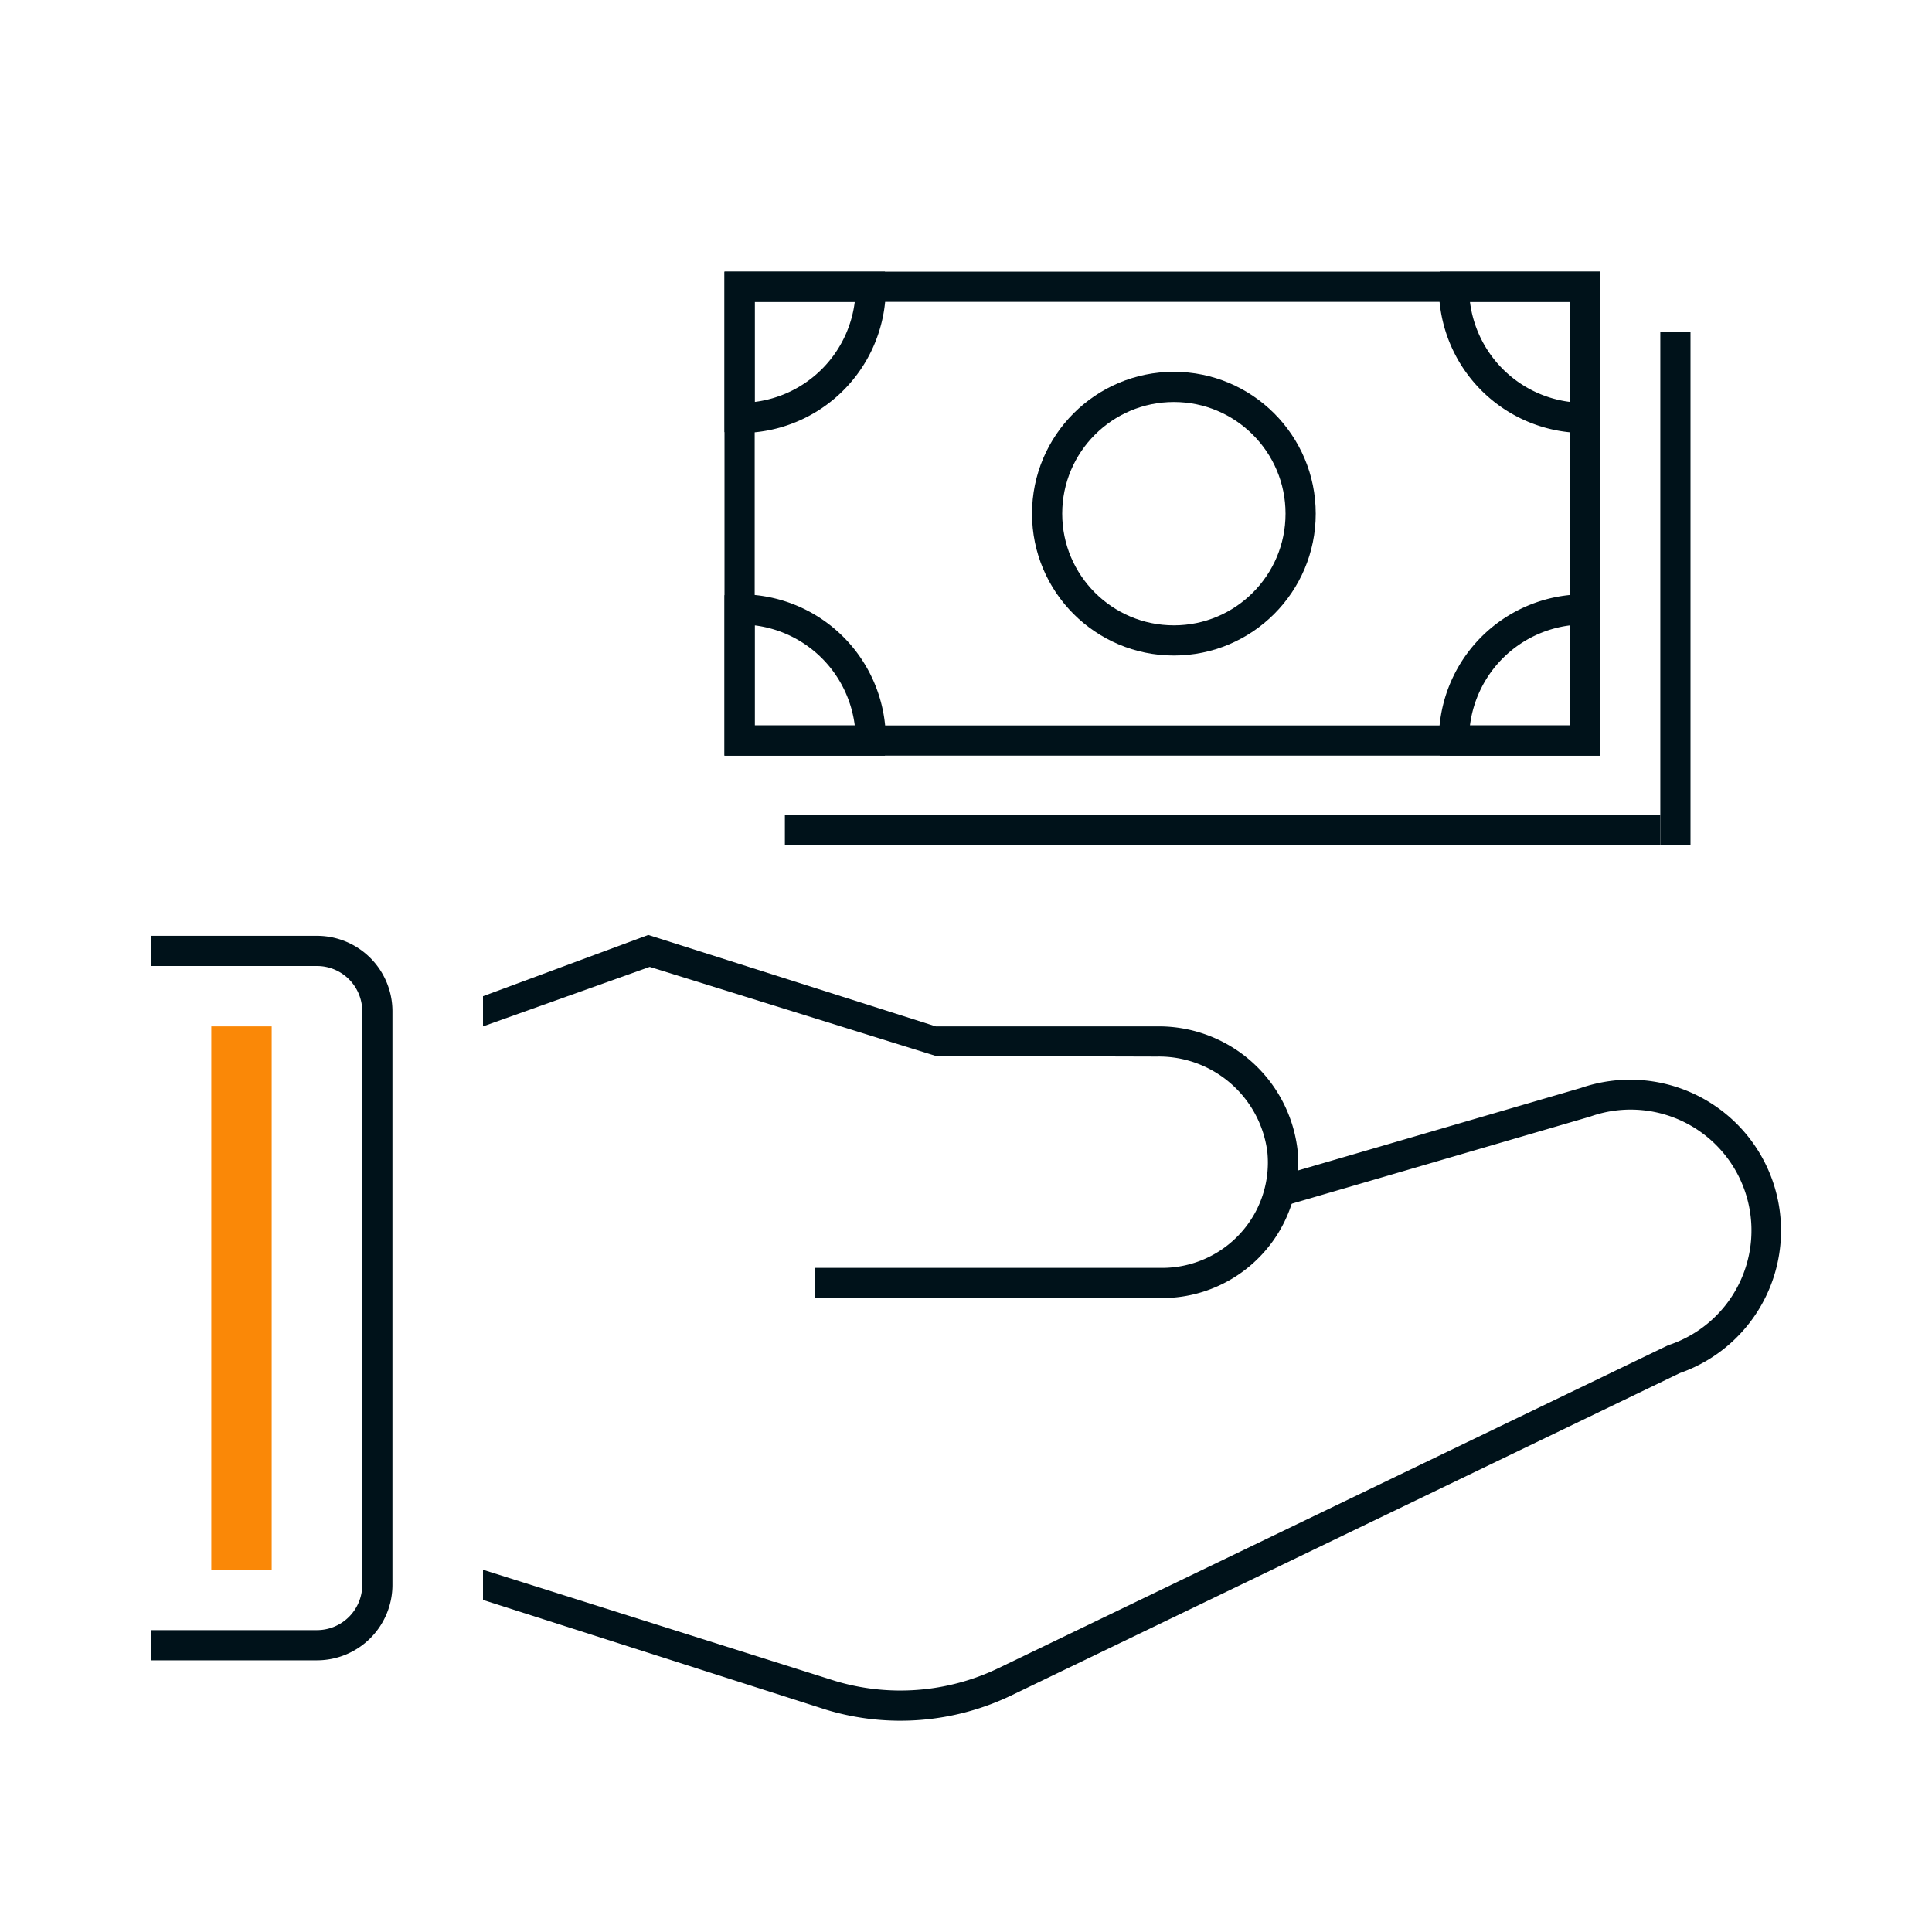
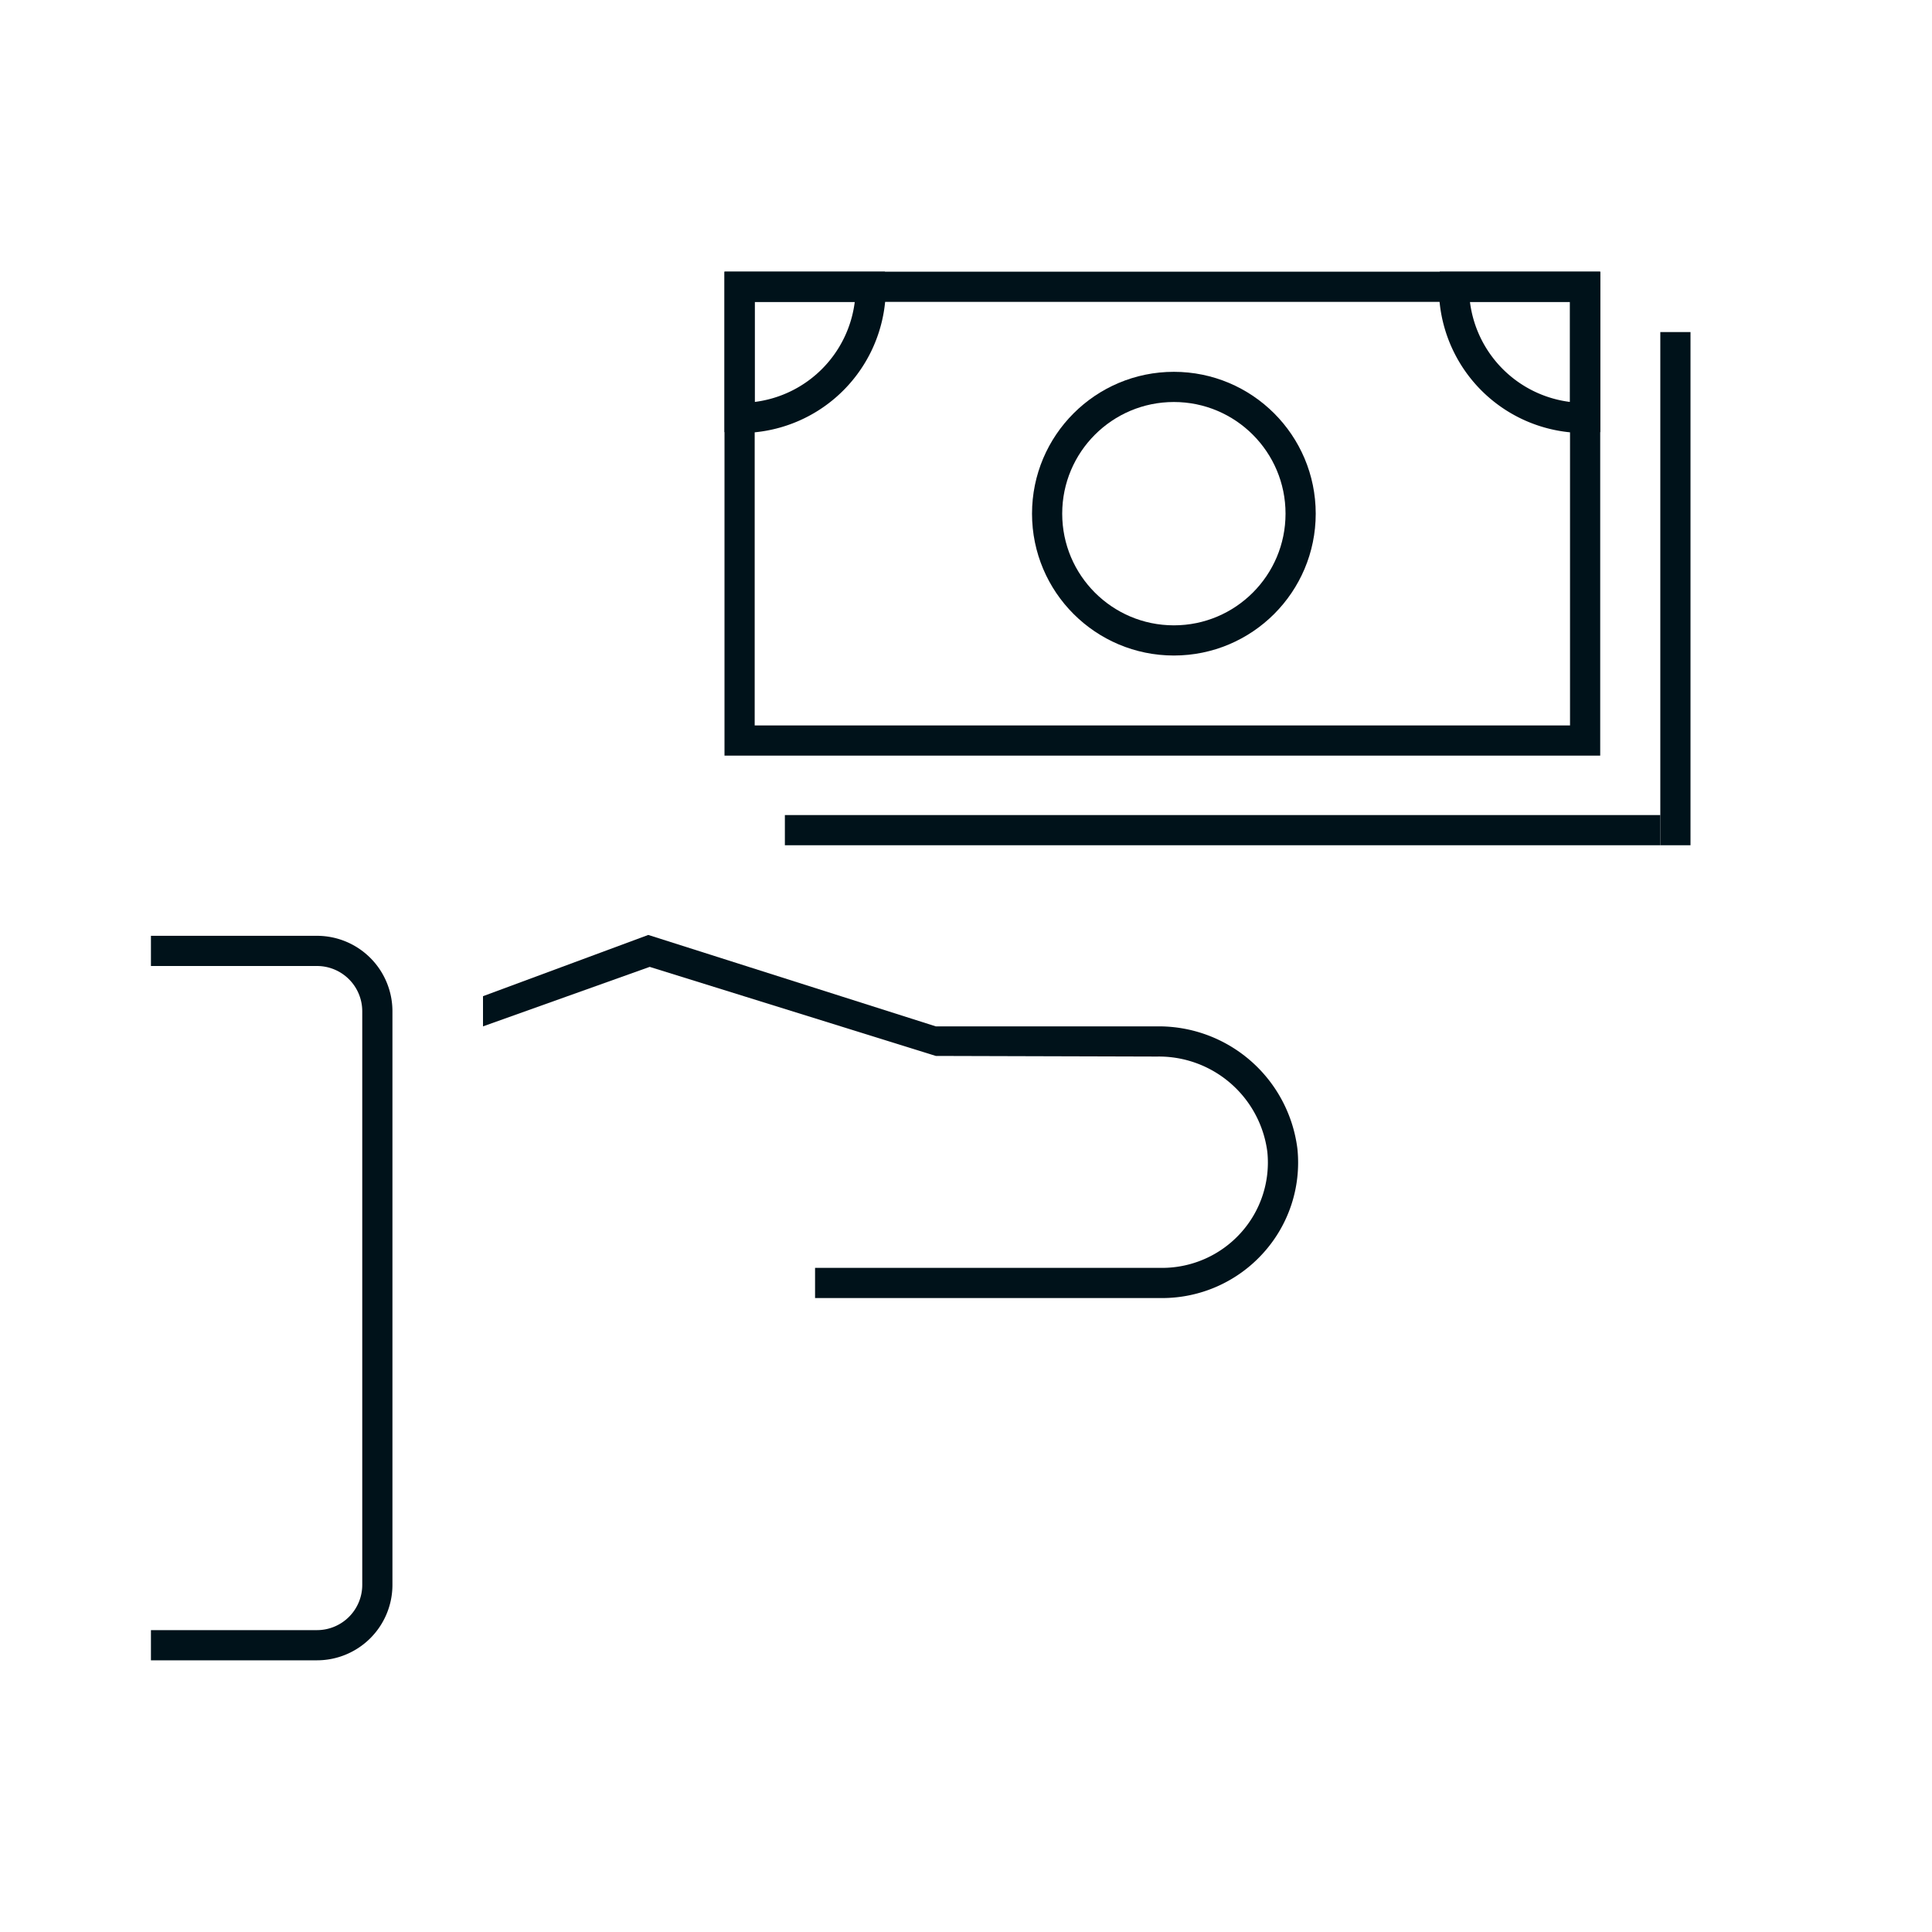
<svg xmlns="http://www.w3.org/2000/svg" viewBox="0 0 64 64">
  <defs>
    <clipPath id="a">
      <path d="M0 0h64v64H0z" />
    </clipPath>
  </defs>
  <g clip-path="url(#a)" data-name="Group 617">
-     <path fill="#fa8807" d="M7 34h2v18H7z" data-name="Rectangle 308" />
    <g data-name="Group 567">
      <path fill="none" stroke="#00121a" stroke-miterlimit="10" d="M5 31.5h5.5a2 2 0 0 1 2 2v19a2 2 0 0 1-2 2H5" data-name="Path 362" />
      <path fill="#00121a" d="M38.327 34H31l-9.525-3.029L16 33v1l5.522-1.971L31 34.979l7.327.021a3.621 3.621 0 0 1 3.655 3.155 3.474 3.474 0 0 1-.892 2.7A3.51 3.51 0 0 1 38.5 42H27v1h11.5a4.511 4.511 0 0 0 3.331-1.474 4.464 4.464 0 0 0 1.148-3.466A4.628 4.628 0 0 0 38.327 34" data-name="Path 363" />
-       <path fill="#00121a" d="M58.719 39.115a5 5 0 0 0-6.345-3.077l-10.3 3.005.28.959 10.32-3.013a4.002 4.002 0 1 1 2.589 7.573L33.08 55.257a7.493 7.493 0 0 1-5.412.427L16 52v1l11.381 3.641a8.481 8.481 0 0 0 6.133-.484l5.212-2.513 16.924-8.16a5 5 0 0 0 3.069-6.369" data-name="Path 364" />
    </g>
    <g data-name="Group 571">
      <path fill="none" stroke="#00121a" d="M26 27.5h29" data-name="Path 834" />
      <path fill="none" stroke="#00121a" d="M55.5 11v17" data-name="Line 291" />
      <g data-name="Group 569">
        <g fill="none" data-name="Intersection 4">
          <path d="M24 14.314V9h5.314a4.851 4.851 0 0 1 .029.534 4.809 4.809 0 0 1-4.809 4.81 4.881 4.881 0 0 1-.534-.03z" />
          <path fill="#00121a" d="M25 13.315A3.817 3.817 0 0 0 28.315 10H25v3.315m-.466 1.029c-.18 0-.359-.01-.534-.03V9h5.314a4.81 4.81 0 0 1-4.78 5.344z" />
        </g>
        <g fill="none" data-name="Union 3">
-           <path d="M24 9h29.009v16.031H24z" />
+           <path d="M24 9h29.009v16.031z" />
          <path fill="#00121a" d="M25 10v14.031h27.009V10H25m-1-1h29.009v16.031H24V9z" />
        </g>
        <g fill="none" data-name="Intersection 6">
-           <path d="M29.314 25.031H24v-5.314a4.851 4.851 0 0 1 .534-.029 4.809 4.809 0 0 1 4.81 4.809 4.881 4.881 0 0 1-.03.534z" />
-           <path fill="#00121a" d="M28.315 24.031A3.817 3.817 0 0 0 25 20.716v3.315h3.315m1.029.466c0 .18-.01.359-.03.534H24v-5.314a4.81 4.81 0 0 1 5.344 4.78z" />
-         </g>
+           </g>
        <g fill="none" data-name="Intersection 8">
          <path d="M53.009 19.717v5.314h-5.314a4.851 4.851 0 0 1-.029-.534 4.809 4.809 0 0 1 4.809-4.81 4.881 4.881 0 0 1 .534.03z" />
-           <path fill="#00121a" d="M52.009 20.716a3.817 3.817 0 0 0-3.315 3.315h3.315v-3.315m.466-1.029c.18 0 .359.01.534.03v5.314h-5.314a4.81 4.81 0 0 1 4.78-5.344z" />
        </g>
        <g fill="none" data-name="Intersection 10">
          <path d="M47.695 9h5.314v5.314a4.851 4.851 0 0 1-.534.029 4.809 4.809 0 0 1-4.81-4.809 4.881 4.881 0 0 1 .03-.534z" />
          <path fill="#00121a" d="M48.694 10a3.817 3.817 0 0 0 3.315 3.315V10h-3.315m-1.029-.466c0-.18.01-.359.03-.534h5.314v5.314a4.81 4.81 0 0 1-5.344-4.78z" />
        </g>
        <g data-name="Group 547">
          <ellipse cx="4.199" cy="4.199" fill="none" stroke="#00121a" stroke-miterlimit="10" data-name="Ellipse 46" rx="4.199" ry="4.199" transform="translate(34.687 12.817)" />
        </g>
      </g>
    </g>
  </g>
</svg>